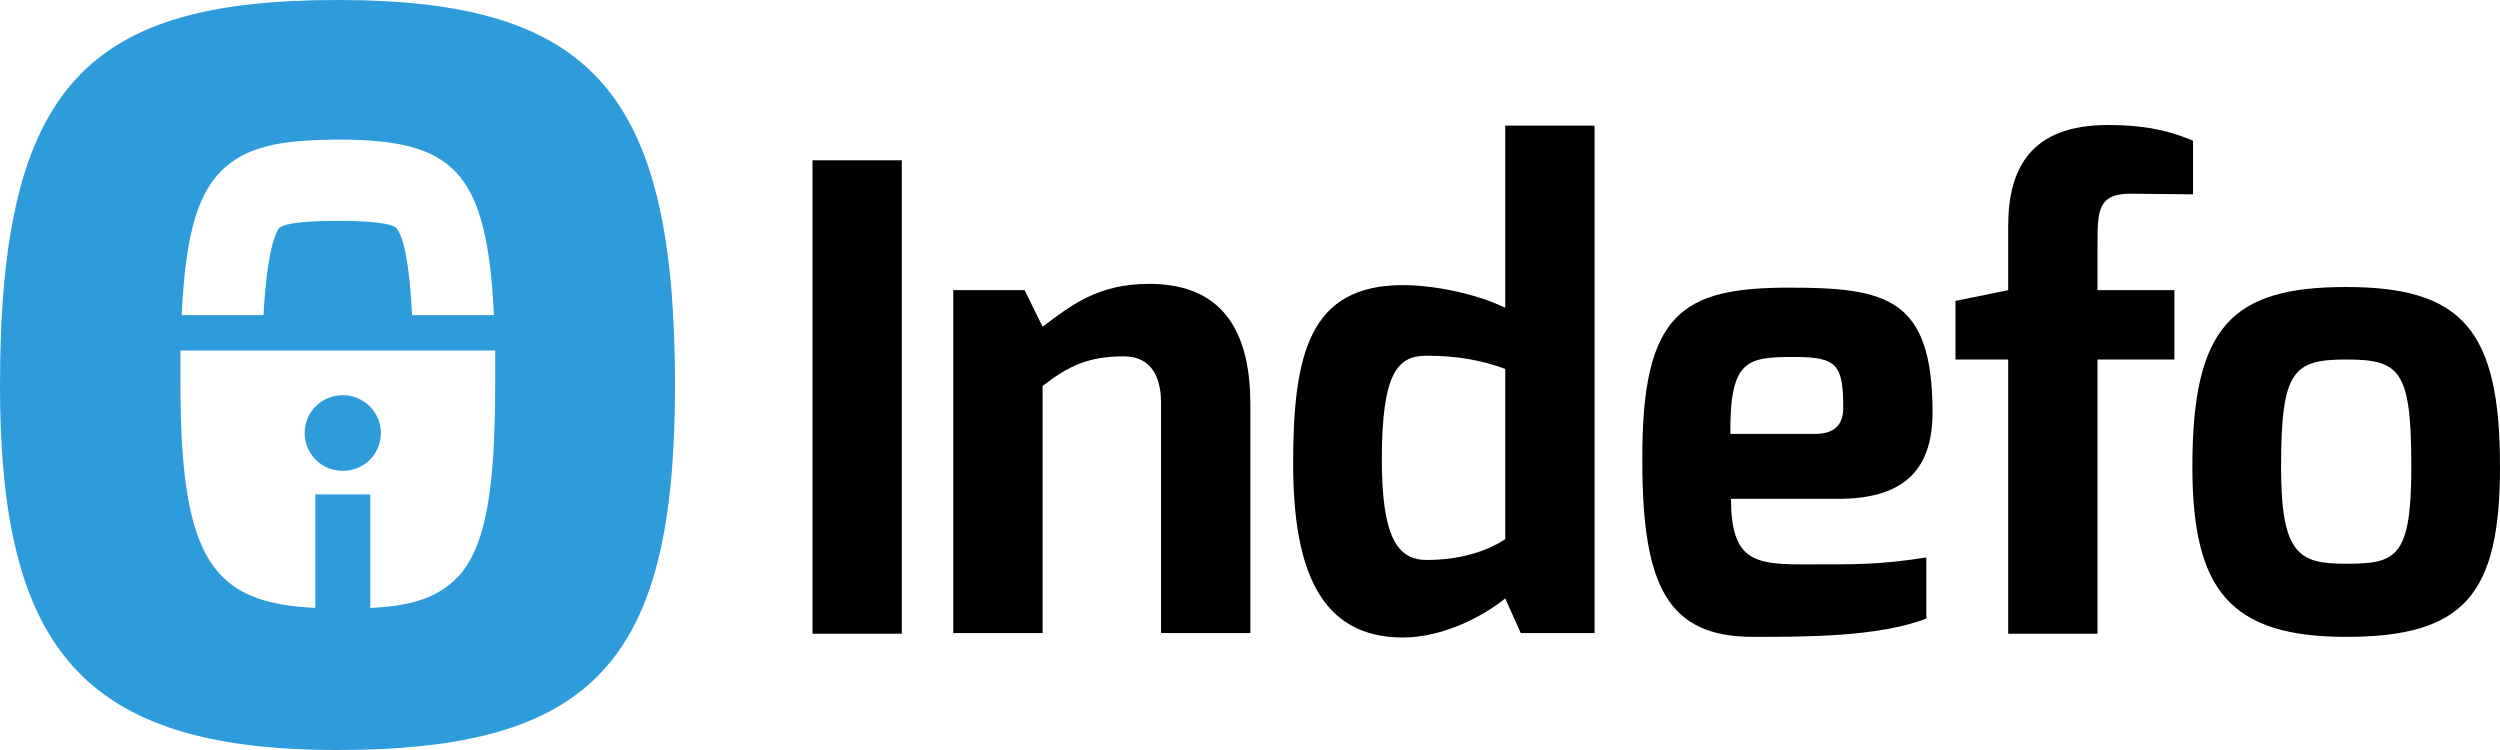
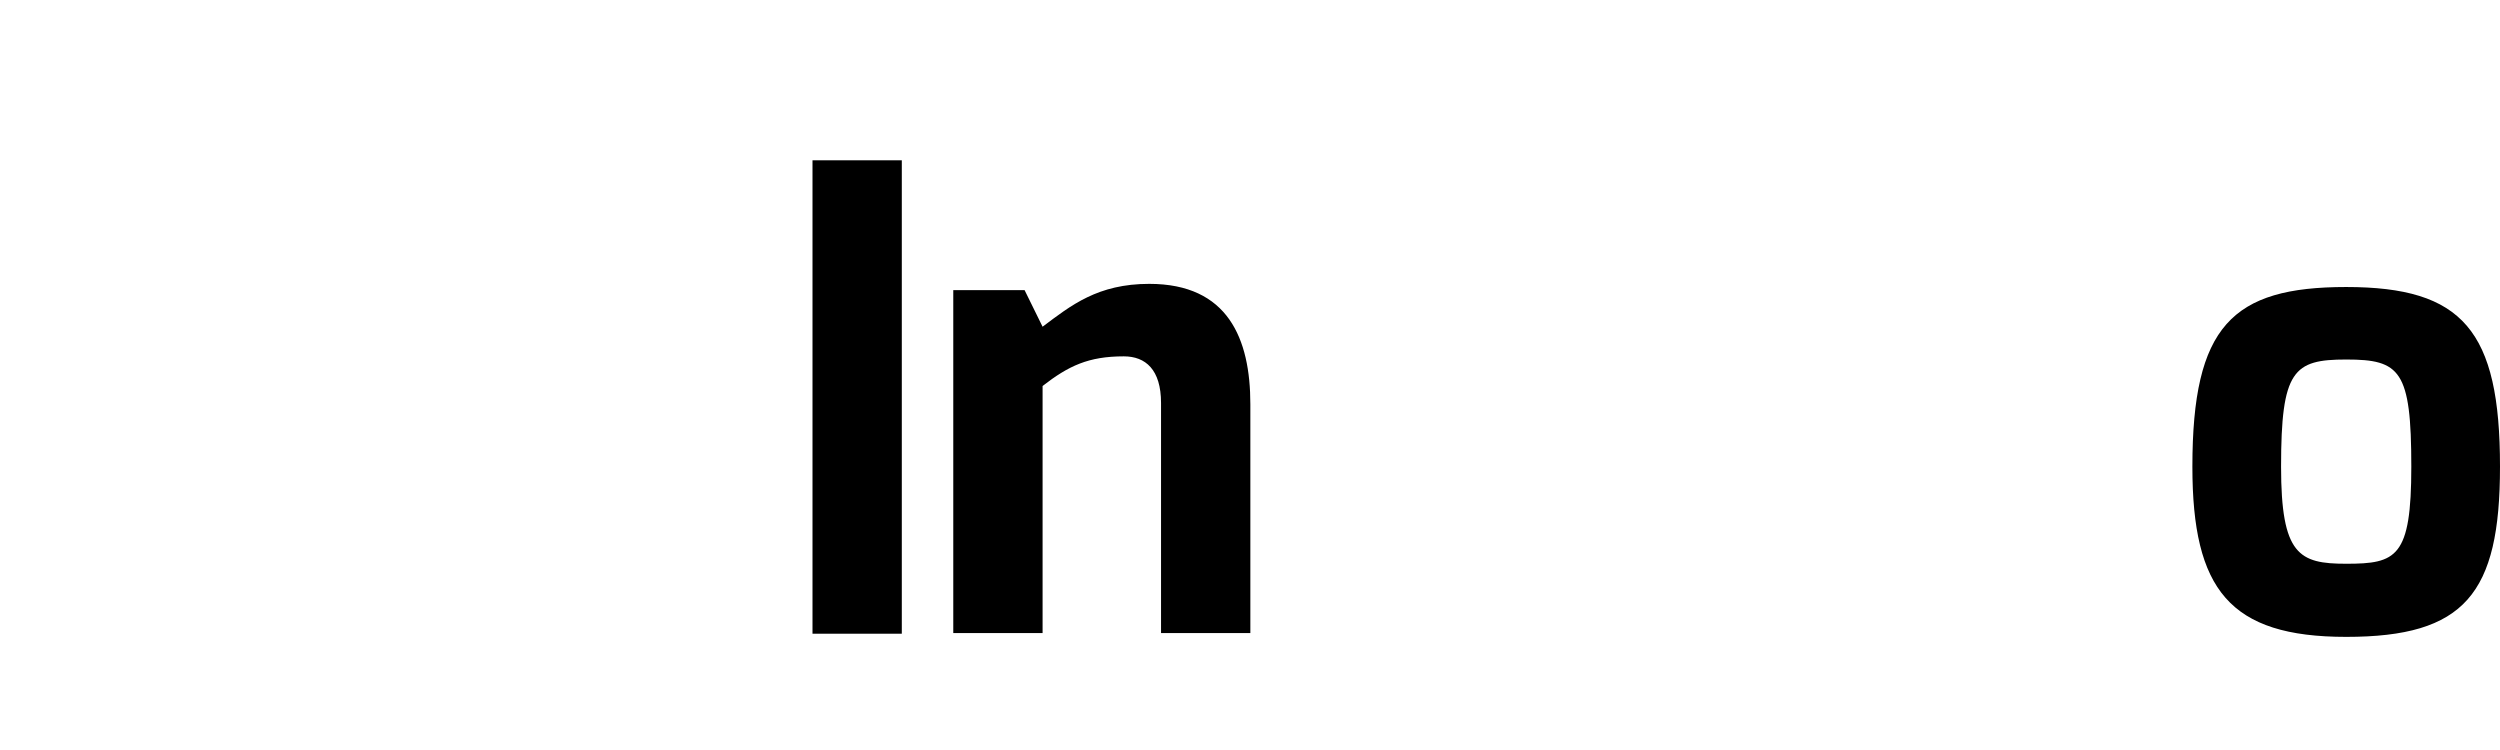
<svg xmlns="http://www.w3.org/2000/svg" width="200" height="60" viewBox="0 0 200 60" fill="none">
  <g clip-path="url(#clip0_1_10)">
-     <path d="M30.472 34.64C30.472 36.328 29.123 37.667 27.425 37.667C25.726 37.667 24.377 36.328 24.377 34.64C24.377 32.953 25.726 31.613 27.425 31.613C29.073 31.613 30.472 32.953 30.472 34.64ZM54 30.819C54 52.655 47.756 60 26.975 60C6.594 60 0 51.911 0 30.819C0 6.749 7.043 0 27.025 0C47.456 0 54 7.444 54 30.819ZM16.834 14.739C15.486 16.774 14.786 19.851 14.537 25.211H21.081C21.23 22.382 21.58 19.454 22.279 18.313C22.479 18.015 23.428 17.668 27.025 17.668C30.822 17.668 31.621 18.064 31.771 18.313C32.52 19.404 32.82 22.382 32.969 25.211H39.513C38.964 13.598 36.266 11.166 27.025 11.166C22.879 11.216 19.032 11.464 16.834 14.739ZM39.613 30.819C39.613 29.826 39.613 28.933 39.613 28.04H14.437C14.437 28.933 14.437 29.826 14.437 30.819C14.437 45.062 17.184 48.238 25.227 48.635V39.553H29.623V48.635C32.77 48.486 35.267 47.891 37.016 45.707C38.864 43.275 39.613 39.107 39.613 30.819Z" fill="#2E9CDB" />
    <path d="M65 12.824H72.144V50.697H65V12.824Z" fill="black" />
    <path d="M76.262 23.213H81.968L83.407 26.138C85.689 24.423 87.823 22.709 91.941 22.709C98.242 22.709 100.028 27.096 100.028 32.341V50.647H92.883V32.24C92.883 29.567 91.643 28.508 89.906 28.508C87.078 28.508 85.491 29.265 83.407 30.878V50.647H76.262V23.213Z" fill="black" />
-     <path d="M112.233 22.809C114.515 22.809 117.938 23.415 120.419 24.625V10.05H127.564V50.647H121.659L120.419 47.873C118.683 49.285 115.458 51 112.233 51C105.634 51 103.451 45.604 103.451 37.081C103.451 28.256 104.791 22.809 112.233 22.809ZM114.118 44.797C116.748 44.797 118.881 44.142 120.419 43.133V29.517C118.534 28.811 116.549 28.458 114.118 28.458C111.836 28.458 110.546 29.769 110.546 36.779C110.546 42.931 111.786 44.797 114.118 44.797Z" fill="black" />
-     <path d="M143.142 23.011C150.981 23.011 154.603 23.868 154.603 32.996C154.603 37.888 151.974 39.905 147.062 39.905H138.479C138.479 44.797 140.314 45.15 144.184 45.15C148.302 45.15 150.287 45.2 154.107 44.595V49.487C150.287 50.95 144.482 50.95 140.265 50.95C133.418 50.95 131.384 46.915 131.384 36.829C131.334 25.028 134.559 23.011 143.142 23.011ZM145.226 34.711C146.715 34.711 147.459 34.005 147.459 32.643C147.459 29.164 146.963 28.558 143.539 28.558C139.769 28.558 138.379 28.76 138.429 34.711H145.226Z" fill="black" />
-     <path d="M156.439 24.07L160.656 23.213V18.069C160.656 13.379 162.542 10 168.644 10C171.125 10 173.209 10.303 175.441 11.261V15.547C175.392 15.547 170.579 15.497 170.579 15.497C167.751 15.447 167.801 16.909 167.801 19.784V23.213H173.953V28.76H167.801V50.697H160.656V28.76H156.439V24.07Z" fill="black" />
    <path d="M187.696 22.961C197.023 22.961 200 26.441 200 37.334C200 47.521 197.172 50.95 187.696 50.95C178.368 50.95 175.391 47.168 175.391 37.334C175.391 26.088 178.567 22.961 187.696 22.961ZM187.696 45.1C191.714 45.1 192.905 44.596 192.905 37.334C192.905 29.618 192.012 28.761 187.696 28.761C183.478 28.761 182.486 29.618 182.486 37.334C182.486 44.394 183.925 45.1 187.696 45.1Z" fill="black" />
  </g>
  <defs>
    <clipPath id="clip0_1_10">
      <rect width="200" height="60" fill="white" />
    </clipPath>
  </defs>
</svg>